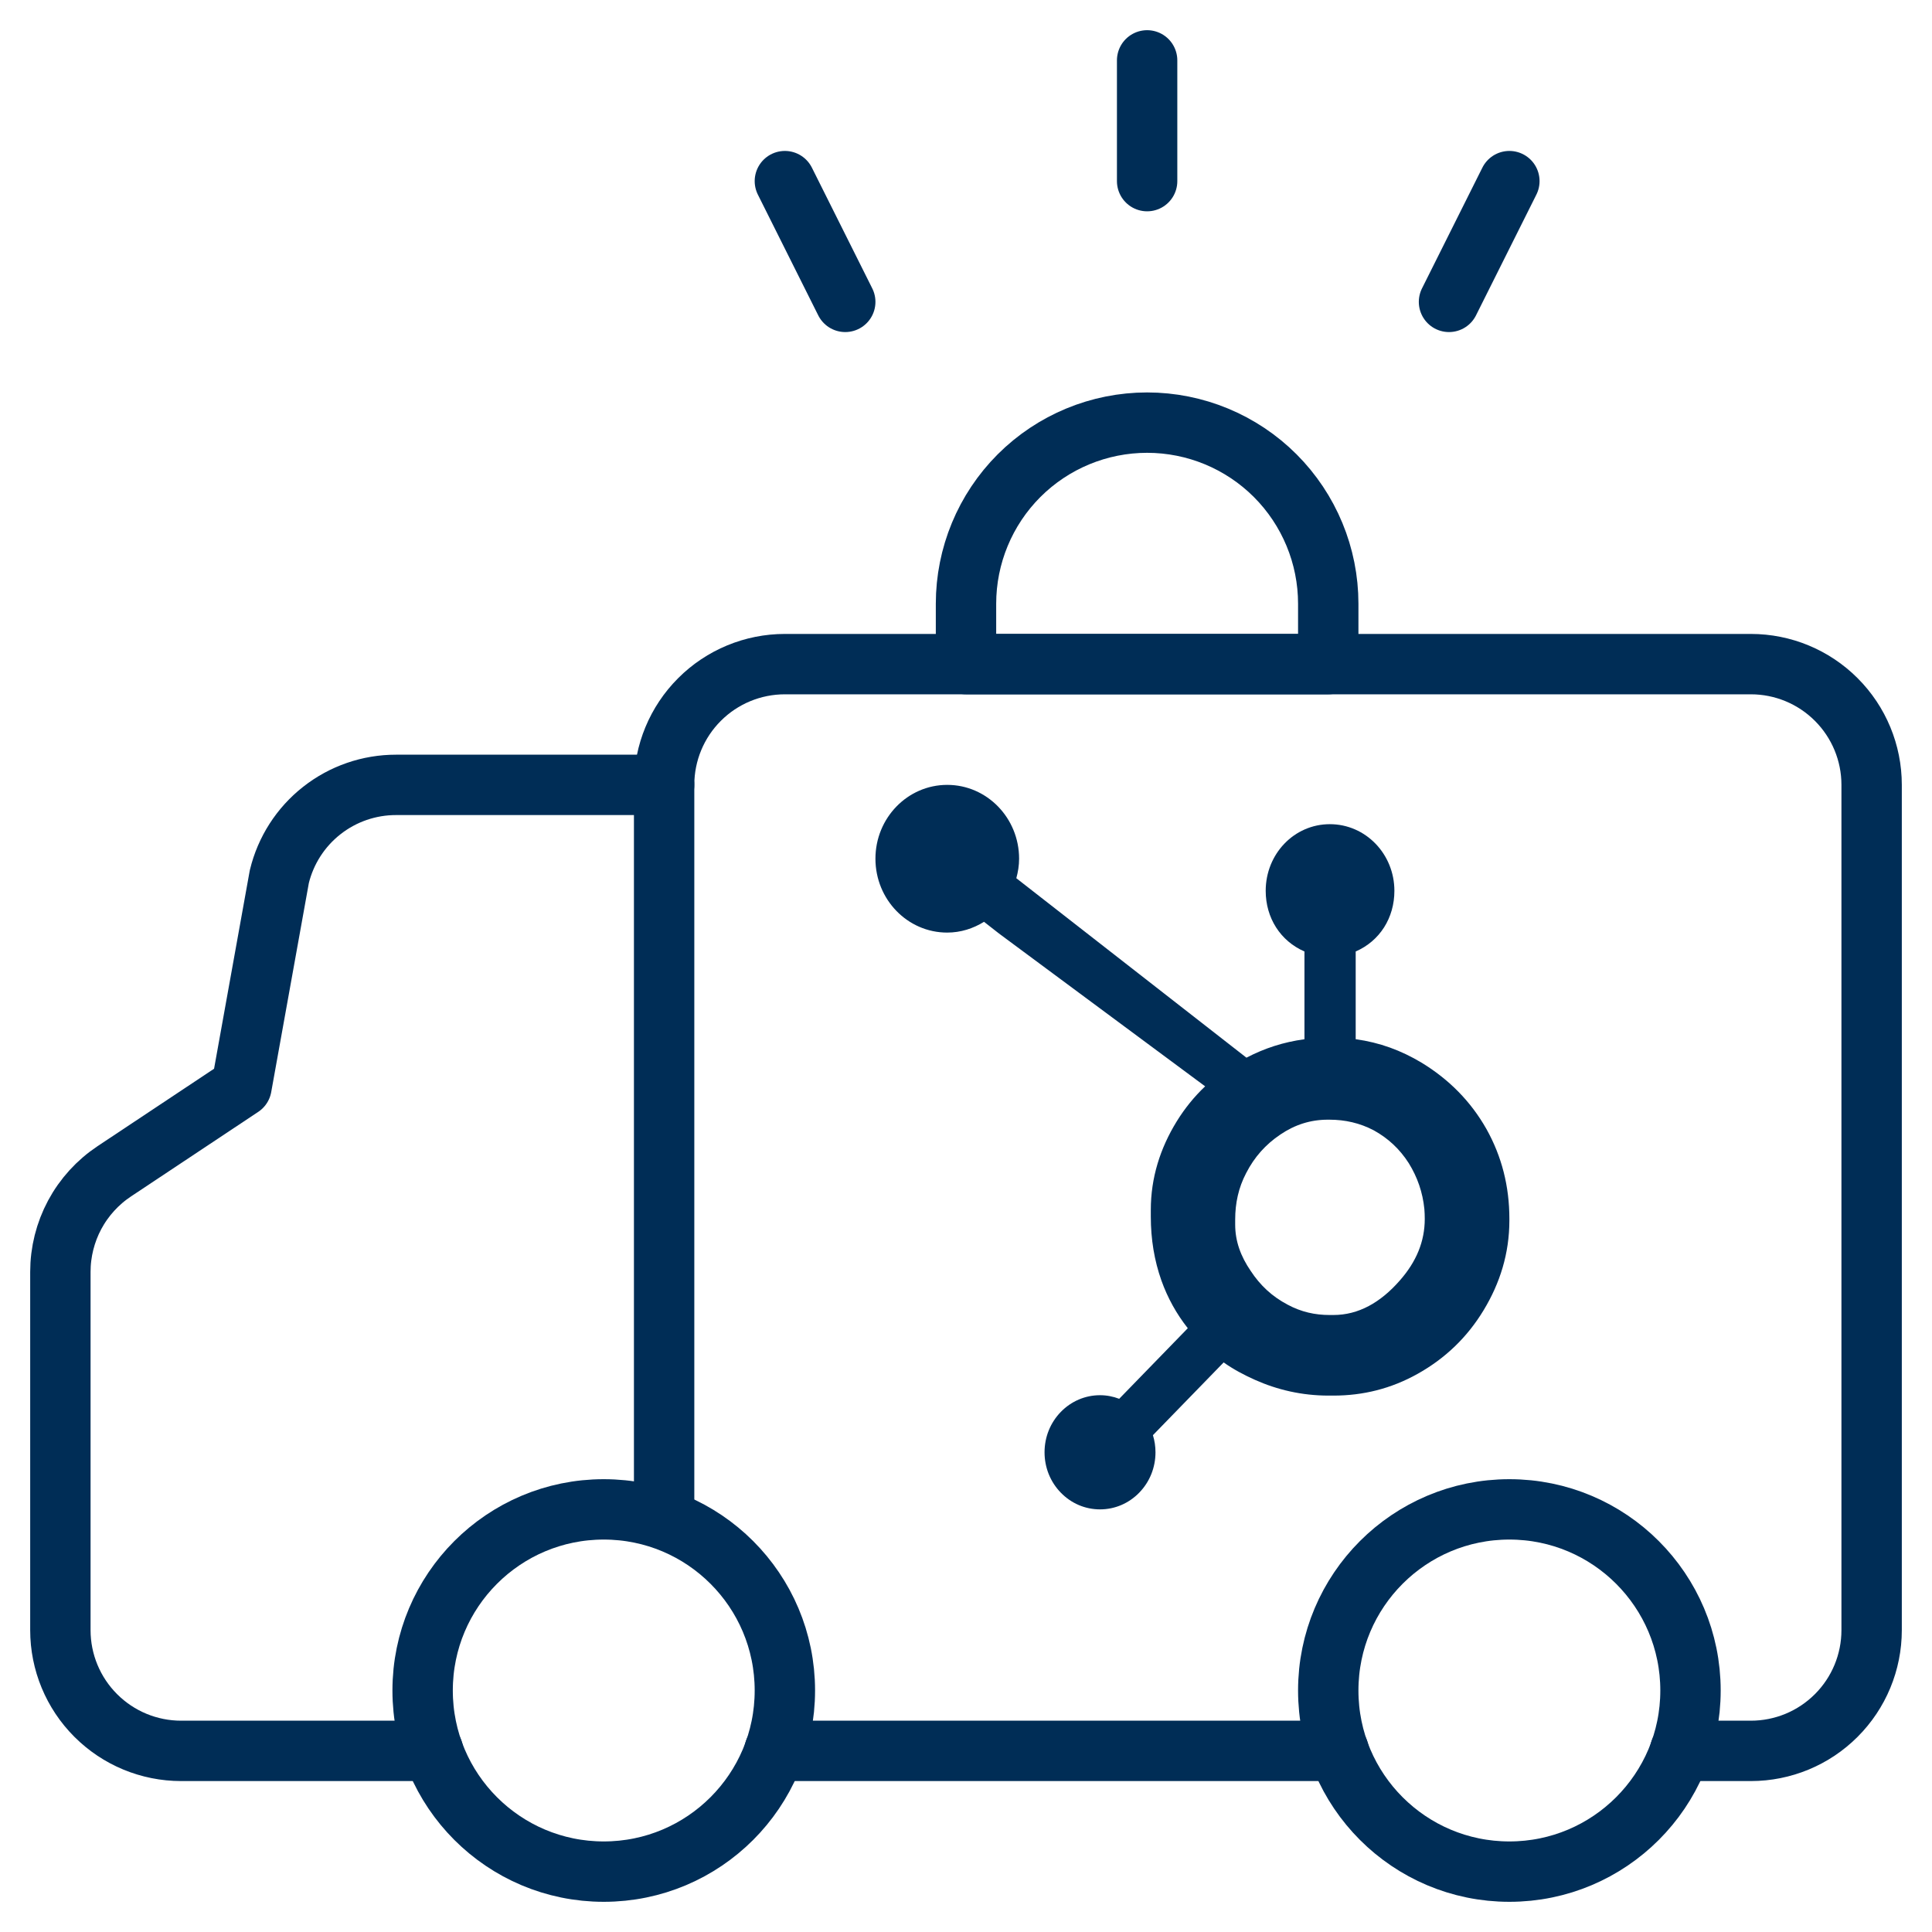
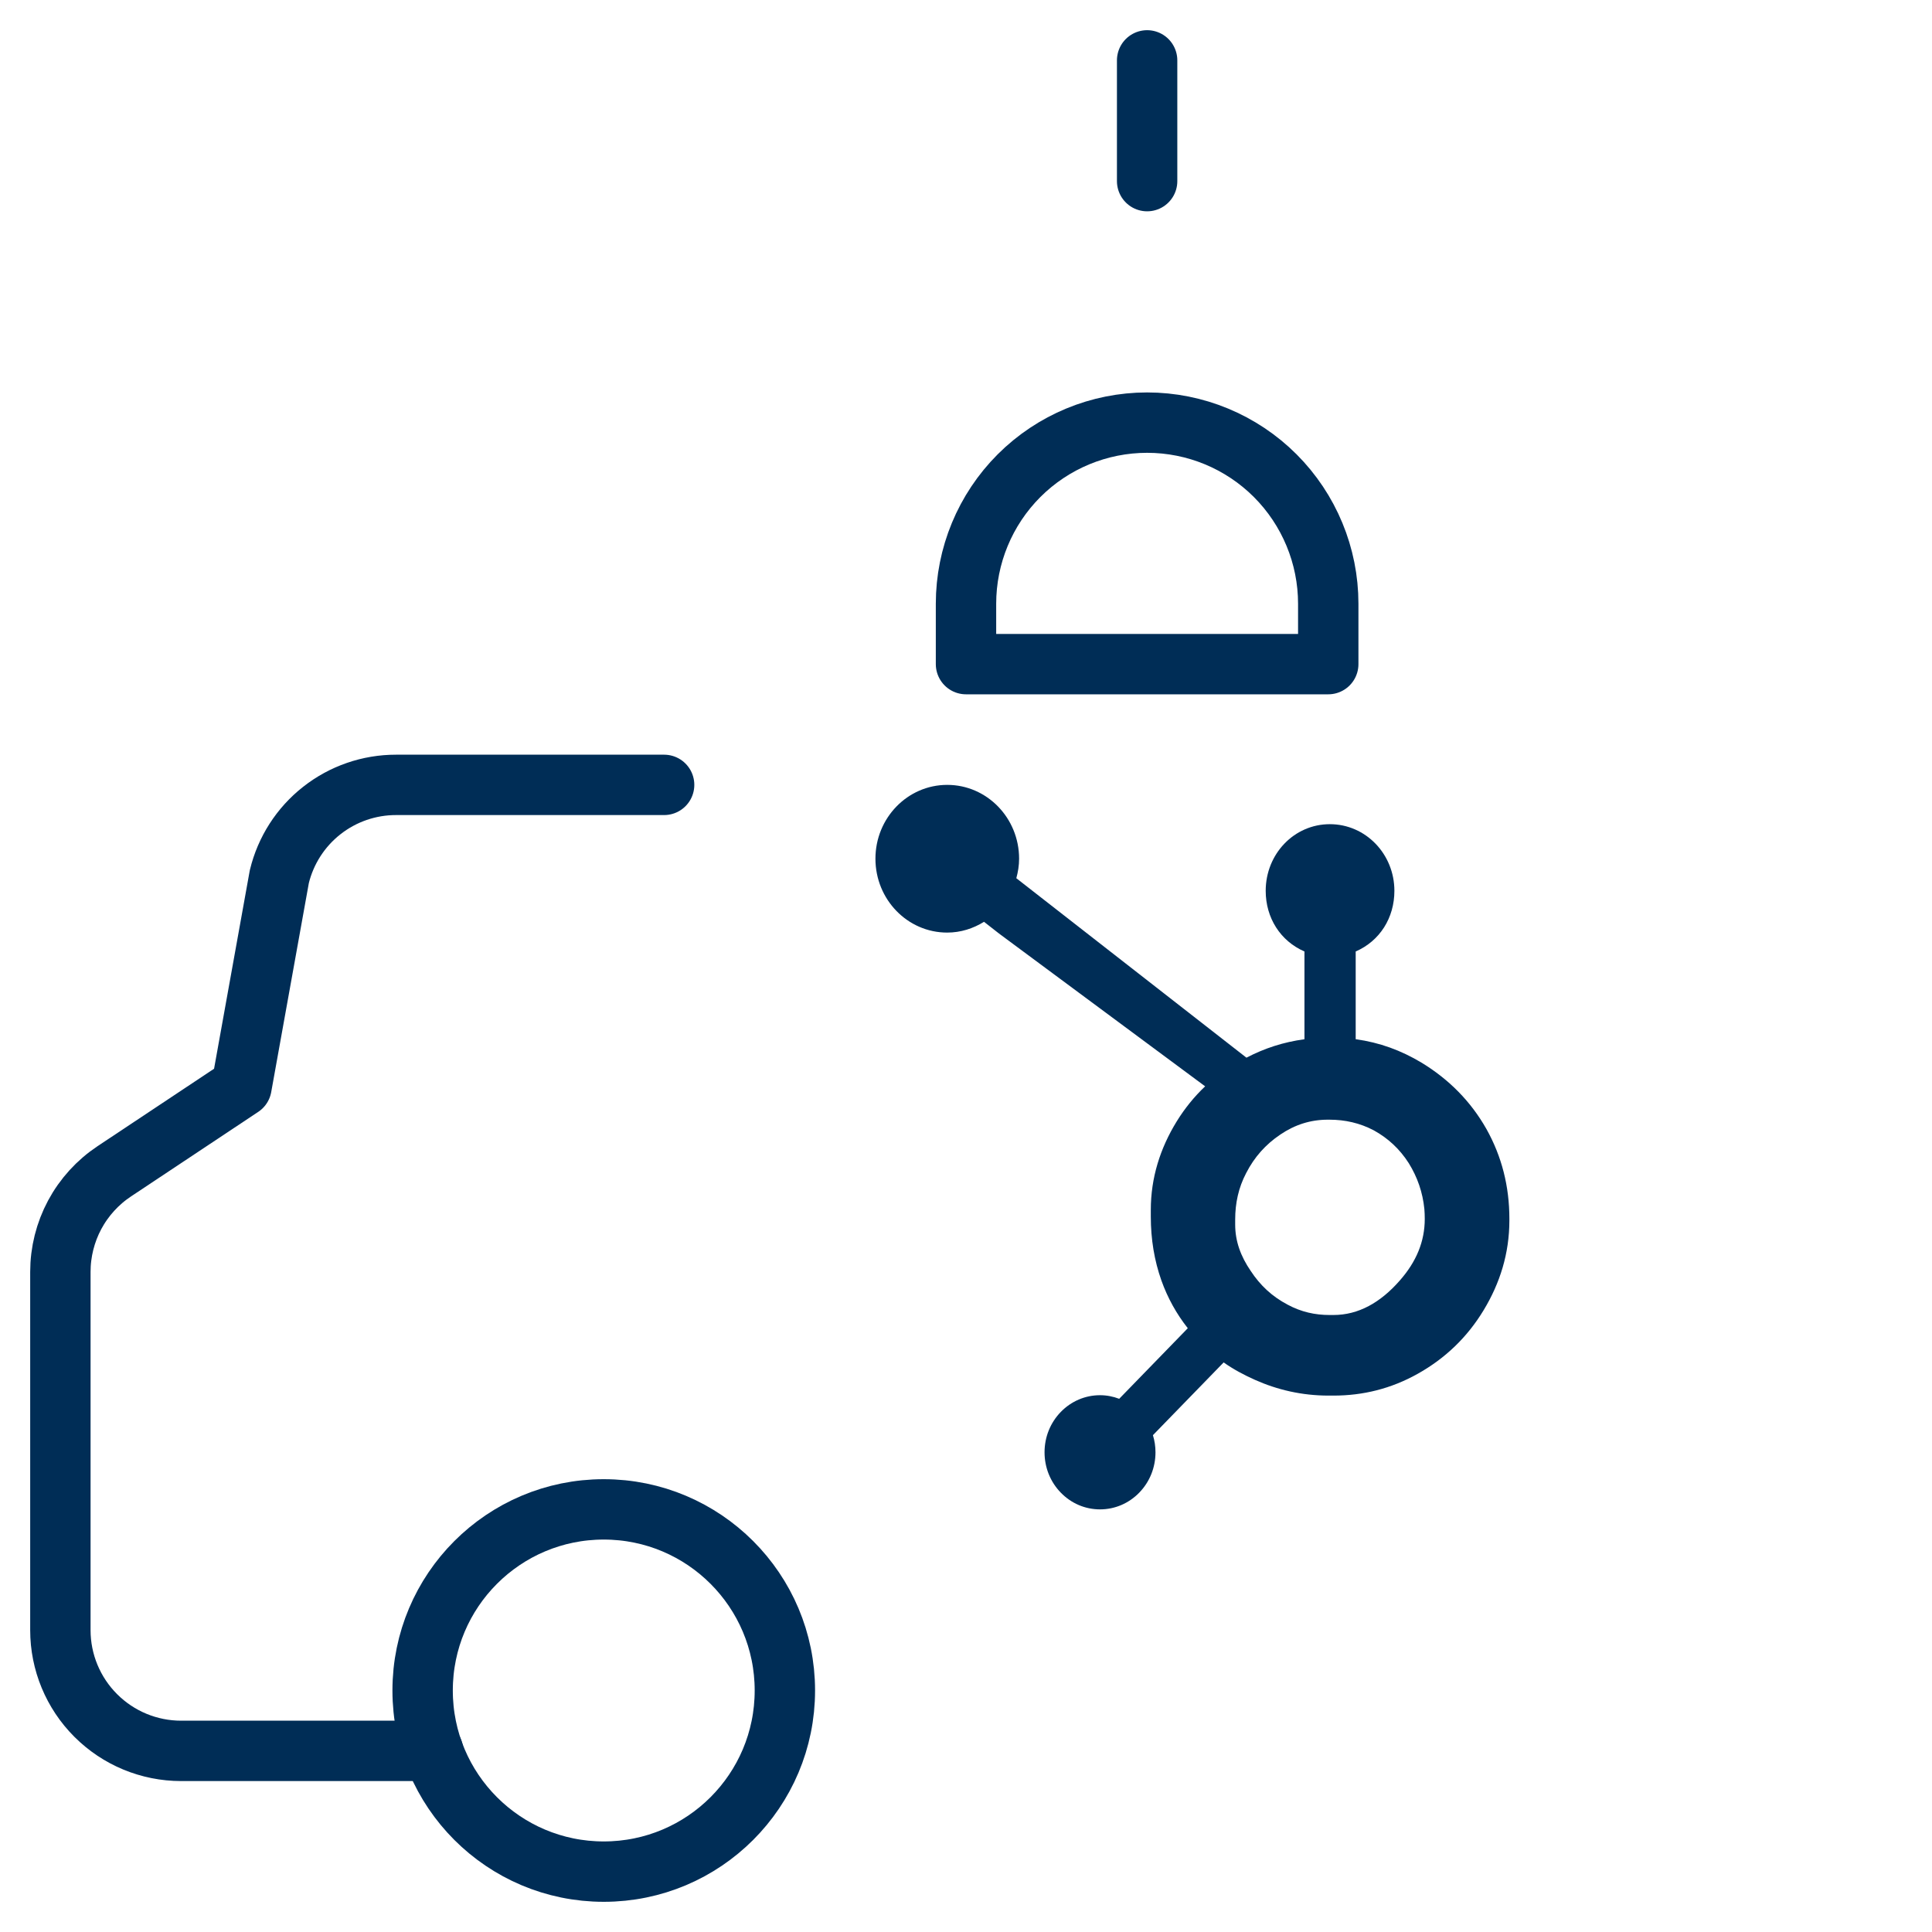
<svg xmlns="http://www.w3.org/2000/svg" width="64" height="64" viewBox="0 0 64 64" fill="none">
-   <path d="M22 50V26C22 24.939 22.421 23.922 23.172 23.172C23.922 22.421 24.939 22 26 22H58C59.061 22 60.078 22.421 60.828 23.172C61.579 23.922 62 24.939 62 26V54C62 55.061 61.579 56.078 60.828 56.828C60.078 57.579 59.061 58 58 58H55.653" stroke="#002D56" stroke-width="2" stroke-linecap="round" stroke-linejoin="round" />
  <path d="M22 26H13.12C12.228 25.999 11.361 26.298 10.66 26.85C9.958 27.401 9.463 28.173 9.253 29.04L8 36L3.787 38.8C3.237 39.165 2.786 39.661 2.474 40.242C2.163 40.824 2 41.474 2 42.133V54C2 55.061 2.421 56.078 3.172 56.828C3.922 57.579 4.939 58 6 58H14.347" stroke="#002D56" stroke-width="2" stroke-linecap="round" stroke-linejoin="round" />
  <path d="M20 62C23.314 62 26 59.314 26 56C26 52.686 23.314 50 20 50C16.686 50 14 52.686 14 56C14 59.314 16.686 62 20 62Z" stroke="#002D56" stroke-width="2" stroke-linecap="round" stroke-linejoin="round" />
-   <path d="M50 62C53.314 62 56 59.314 56 56C56 52.686 53.314 50 50 50C46.686 50 44 52.686 44 56C44 59.314 46.686 62 50 62Z" stroke="#002D56" stroke-width="2" stroke-linecap="round" stroke-linejoin="round" />
-   <path d="M25.653 58H44.347" stroke="#002D56" stroke-width="2" stroke-linecap="round" stroke-linejoin="round" />
-   <path d="M44 20C44 18.409 43.368 16.883 42.243 15.757C41.117 14.632 39.591 14 38 14C36.409 14 34.883 14.632 33.757 15.757C32.632 16.883 32 18.409 32 20V22H44V20Z" stroke="#002D56" stroke-width="2" stroke-linecap="round" stroke-linejoin="round" />
+   <path d="M44 20C44 18.409 43.368 16.883 42.243 15.757C41.117 14.632 39.591 14 38 14C36.409 14 34.883 14.632 33.757 15.757C32.632 16.883 32 18.409 32 20V22H44Z" stroke="#002D56" stroke-width="2" stroke-linecap="round" stroke-linejoin="round" />
  <path fill-rule="evenodd" clip-rule="evenodd" d="M31.378 26C32.692 26 33.759 27.095 33.759 28.446C33.759 28.672 33.723 28.885 33.667 29.092C36.022 30.93 40.062 34.078 41.29 35.037C41.891 34.724 42.514 34.521 43.212 34.426V31.519C42.414 31.172 41.928 30.405 41.928 29.51C41.928 28.29 42.868 27.302 44.053 27.302C45.238 27.302 46.191 28.29 46.191 29.51C46.191 30.405 45.708 31.172 44.909 31.519V34.425C45.708 34.536 46.408 34.794 47.087 35.2C47.996 35.752 48.723 36.486 49.24 37.4C49.748 38.308 50 39.299 50 40.373V40.428C50 41.52 49.689 42.509 49.144 43.407C48.601 44.303 47.872 45.002 46.954 45.514C46.083 46 45.156 46.231 44.174 46.231H44.011C43.123 46.231 42.311 46.038 41.576 45.711C41.203 45.545 40.856 45.359 40.535 45.132L38.192 47.542C38.248 47.723 38.277 47.914 38.277 48.109C38.277 48.614 38.086 49.089 37.739 49.446C37.392 49.803 36.93 50 36.439 50C35.948 50 35.487 49.803 35.14 49.446C34.793 49.089 34.602 48.614 34.602 48.109C34.602 47.604 34.793 47.13 35.14 46.772C35.487 46.416 35.949 46.218 36.439 46.218C36.66 46.218 36.874 46.26 37.075 46.337L39.347 43.999C38.972 43.523 38.68 42.997 38.473 42.418C38.238 41.755 38.122 41.049 38.122 40.302V40.079C38.122 39.014 38.433 38.038 38.978 37.151C39.247 36.715 39.561 36.328 39.922 35.986L33.093 30.924L32.597 30.536C32.239 30.758 31.825 30.893 31.377 30.893C30.063 30.893 29 29.797 29 28.446C29 27.095 30.065 26 31.378 26ZM44.038 37.091H43.985C43.413 37.091 42.896 37.256 42.415 37.582C41.926 37.91 41.553 38.328 41.281 38.859C41.026 39.344 40.917 39.858 40.917 40.4V40.568C40.917 41.12 41.103 41.622 41.43 42.099C41.748 42.584 42.143 42.949 42.653 43.218C43.105 43.462 43.566 43.561 44.038 43.561H44.174C45 43.561 45.731 43.149 46.367 42.422C46.921 41.795 47.197 41.122 47.197 40.377C47.197 40.266 47.193 40.165 47.184 40.051C47.129 39.502 46.956 38.997 46.666 38.53C46.367 38.063 45.982 37.705 45.51 37.445C45.047 37.201 44.556 37.091 44.038 37.091Z" fill="#002D56" />
  <path d="M38 6V2" stroke="#002D56" stroke-width="2" stroke-linecap="round" stroke-linejoin="round" />
-   <path d="M48 10L50 6" stroke="#002D56" stroke-width="2" stroke-linecap="round" stroke-linejoin="round" />
-   <path d="M28 10L26 6" stroke="#002D56" stroke-width="2" stroke-linecap="round" stroke-linejoin="round" />
</svg>